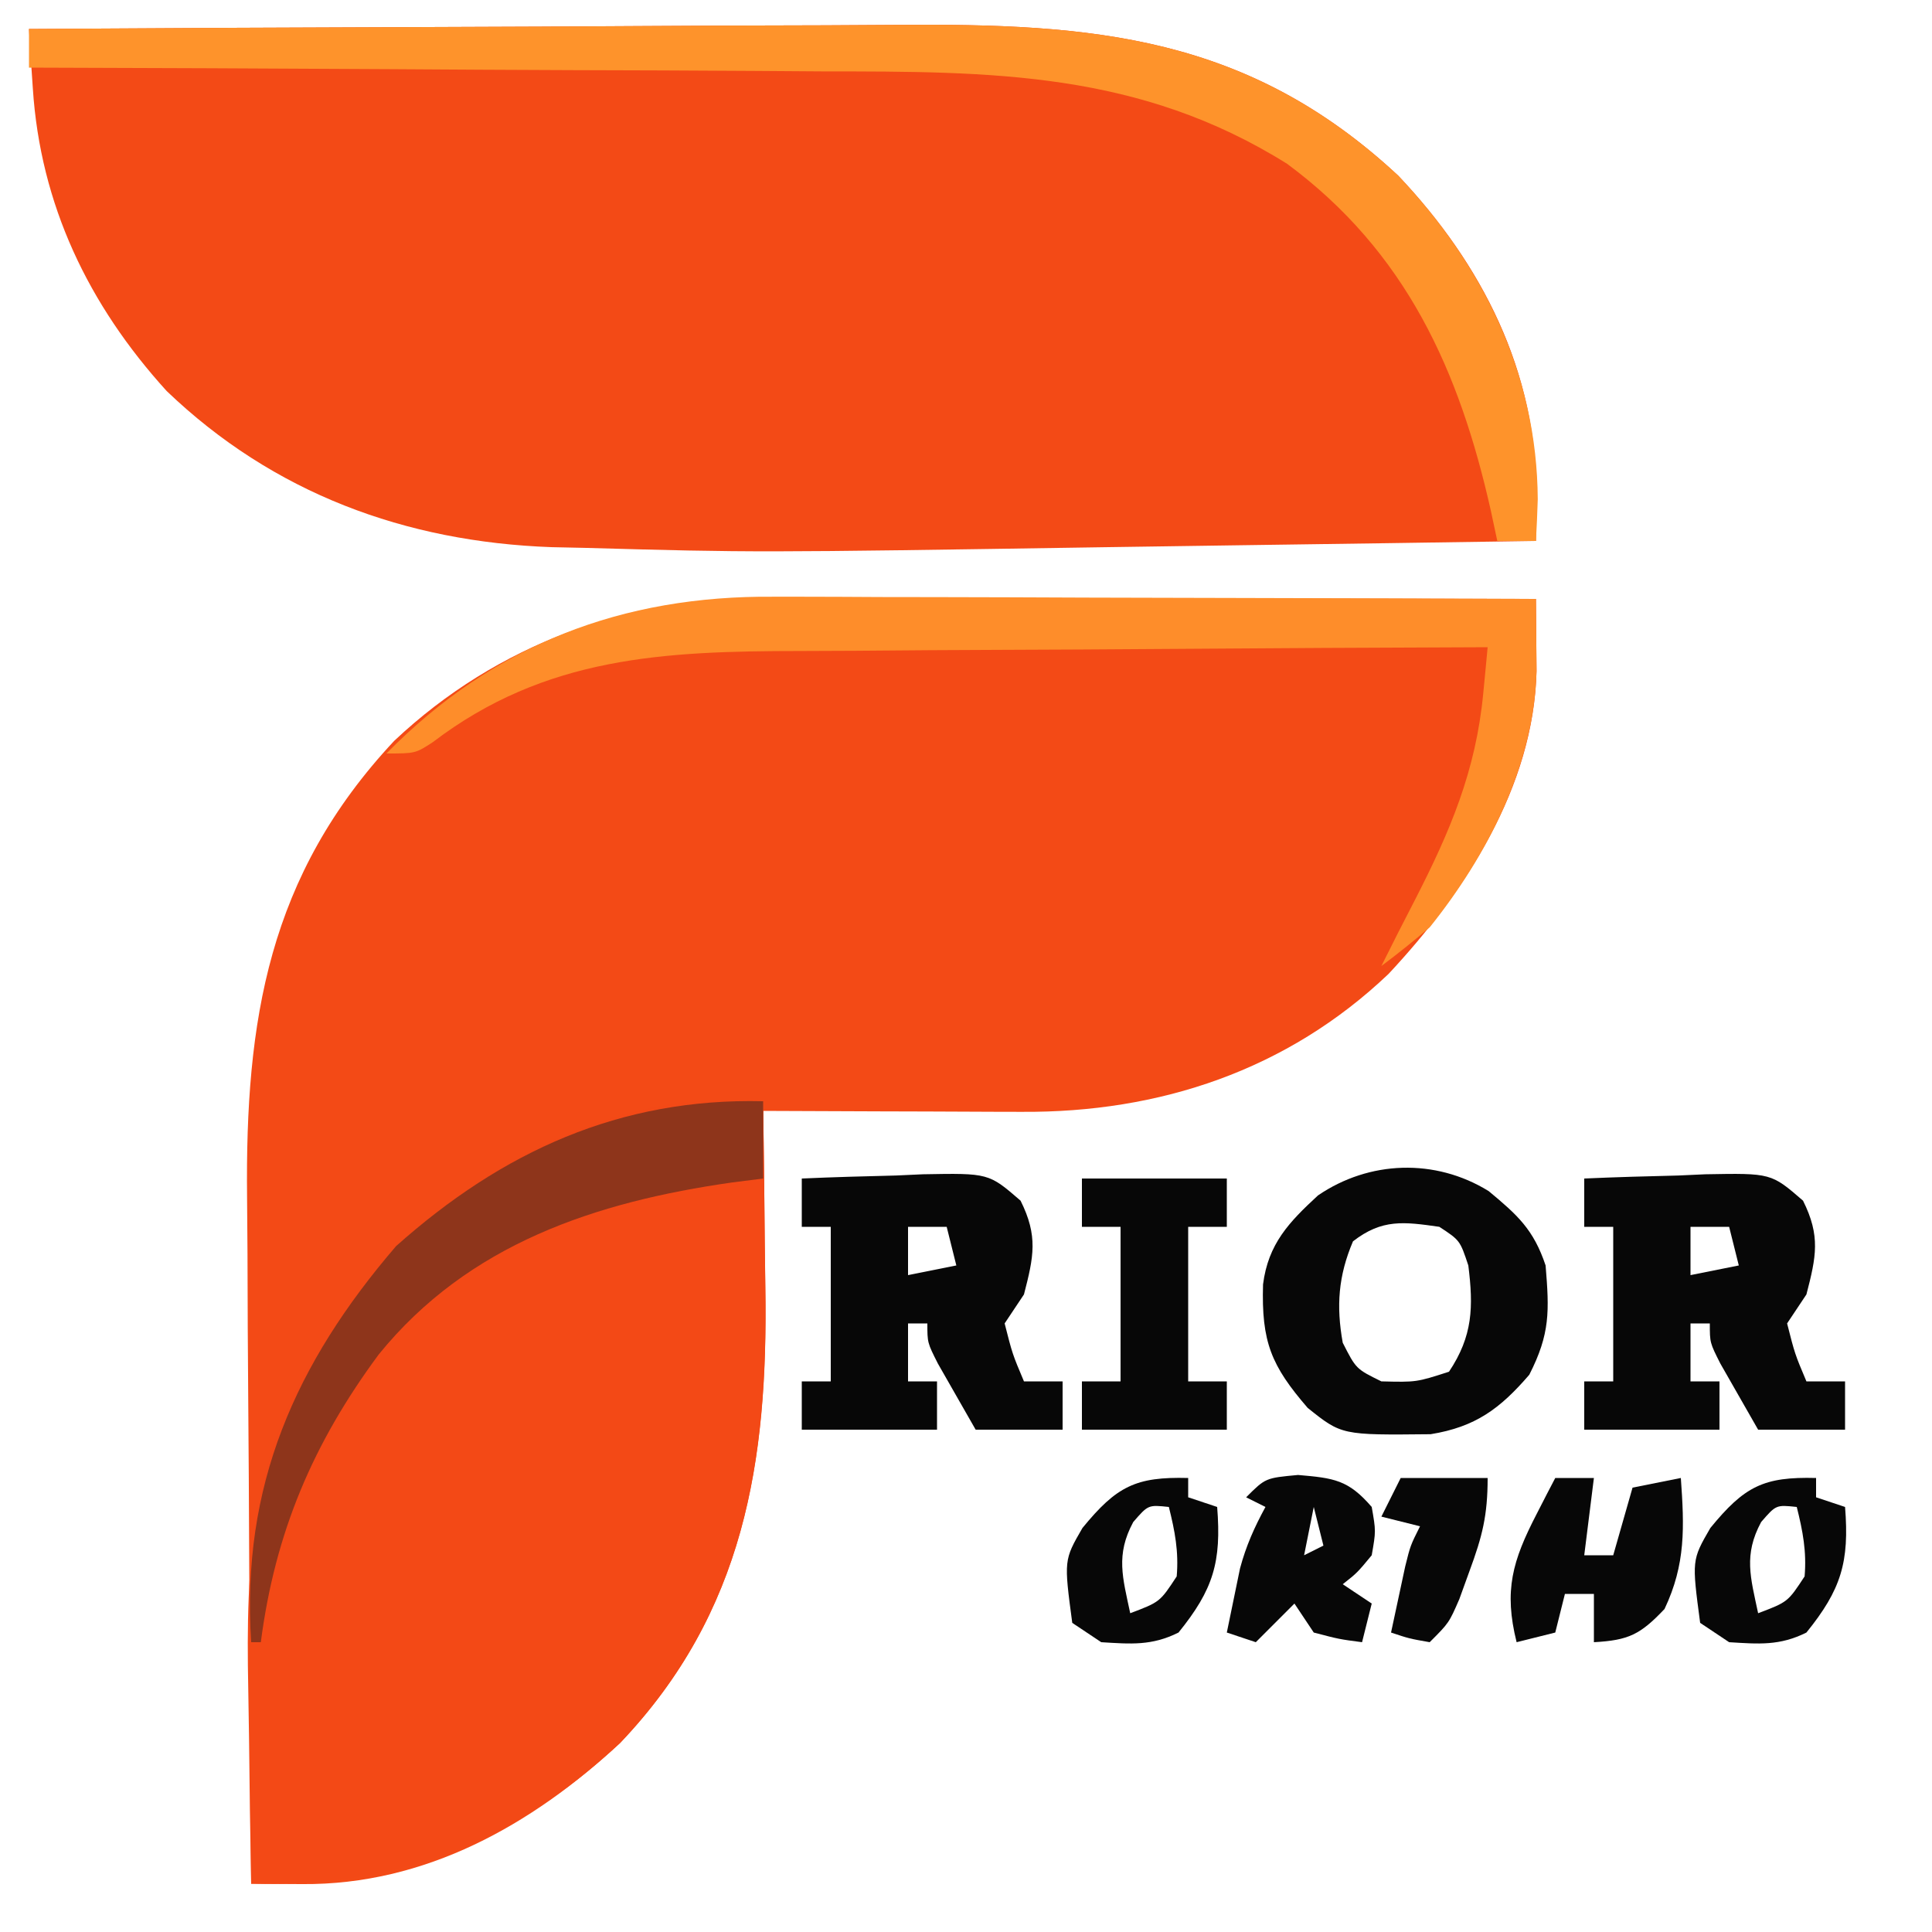
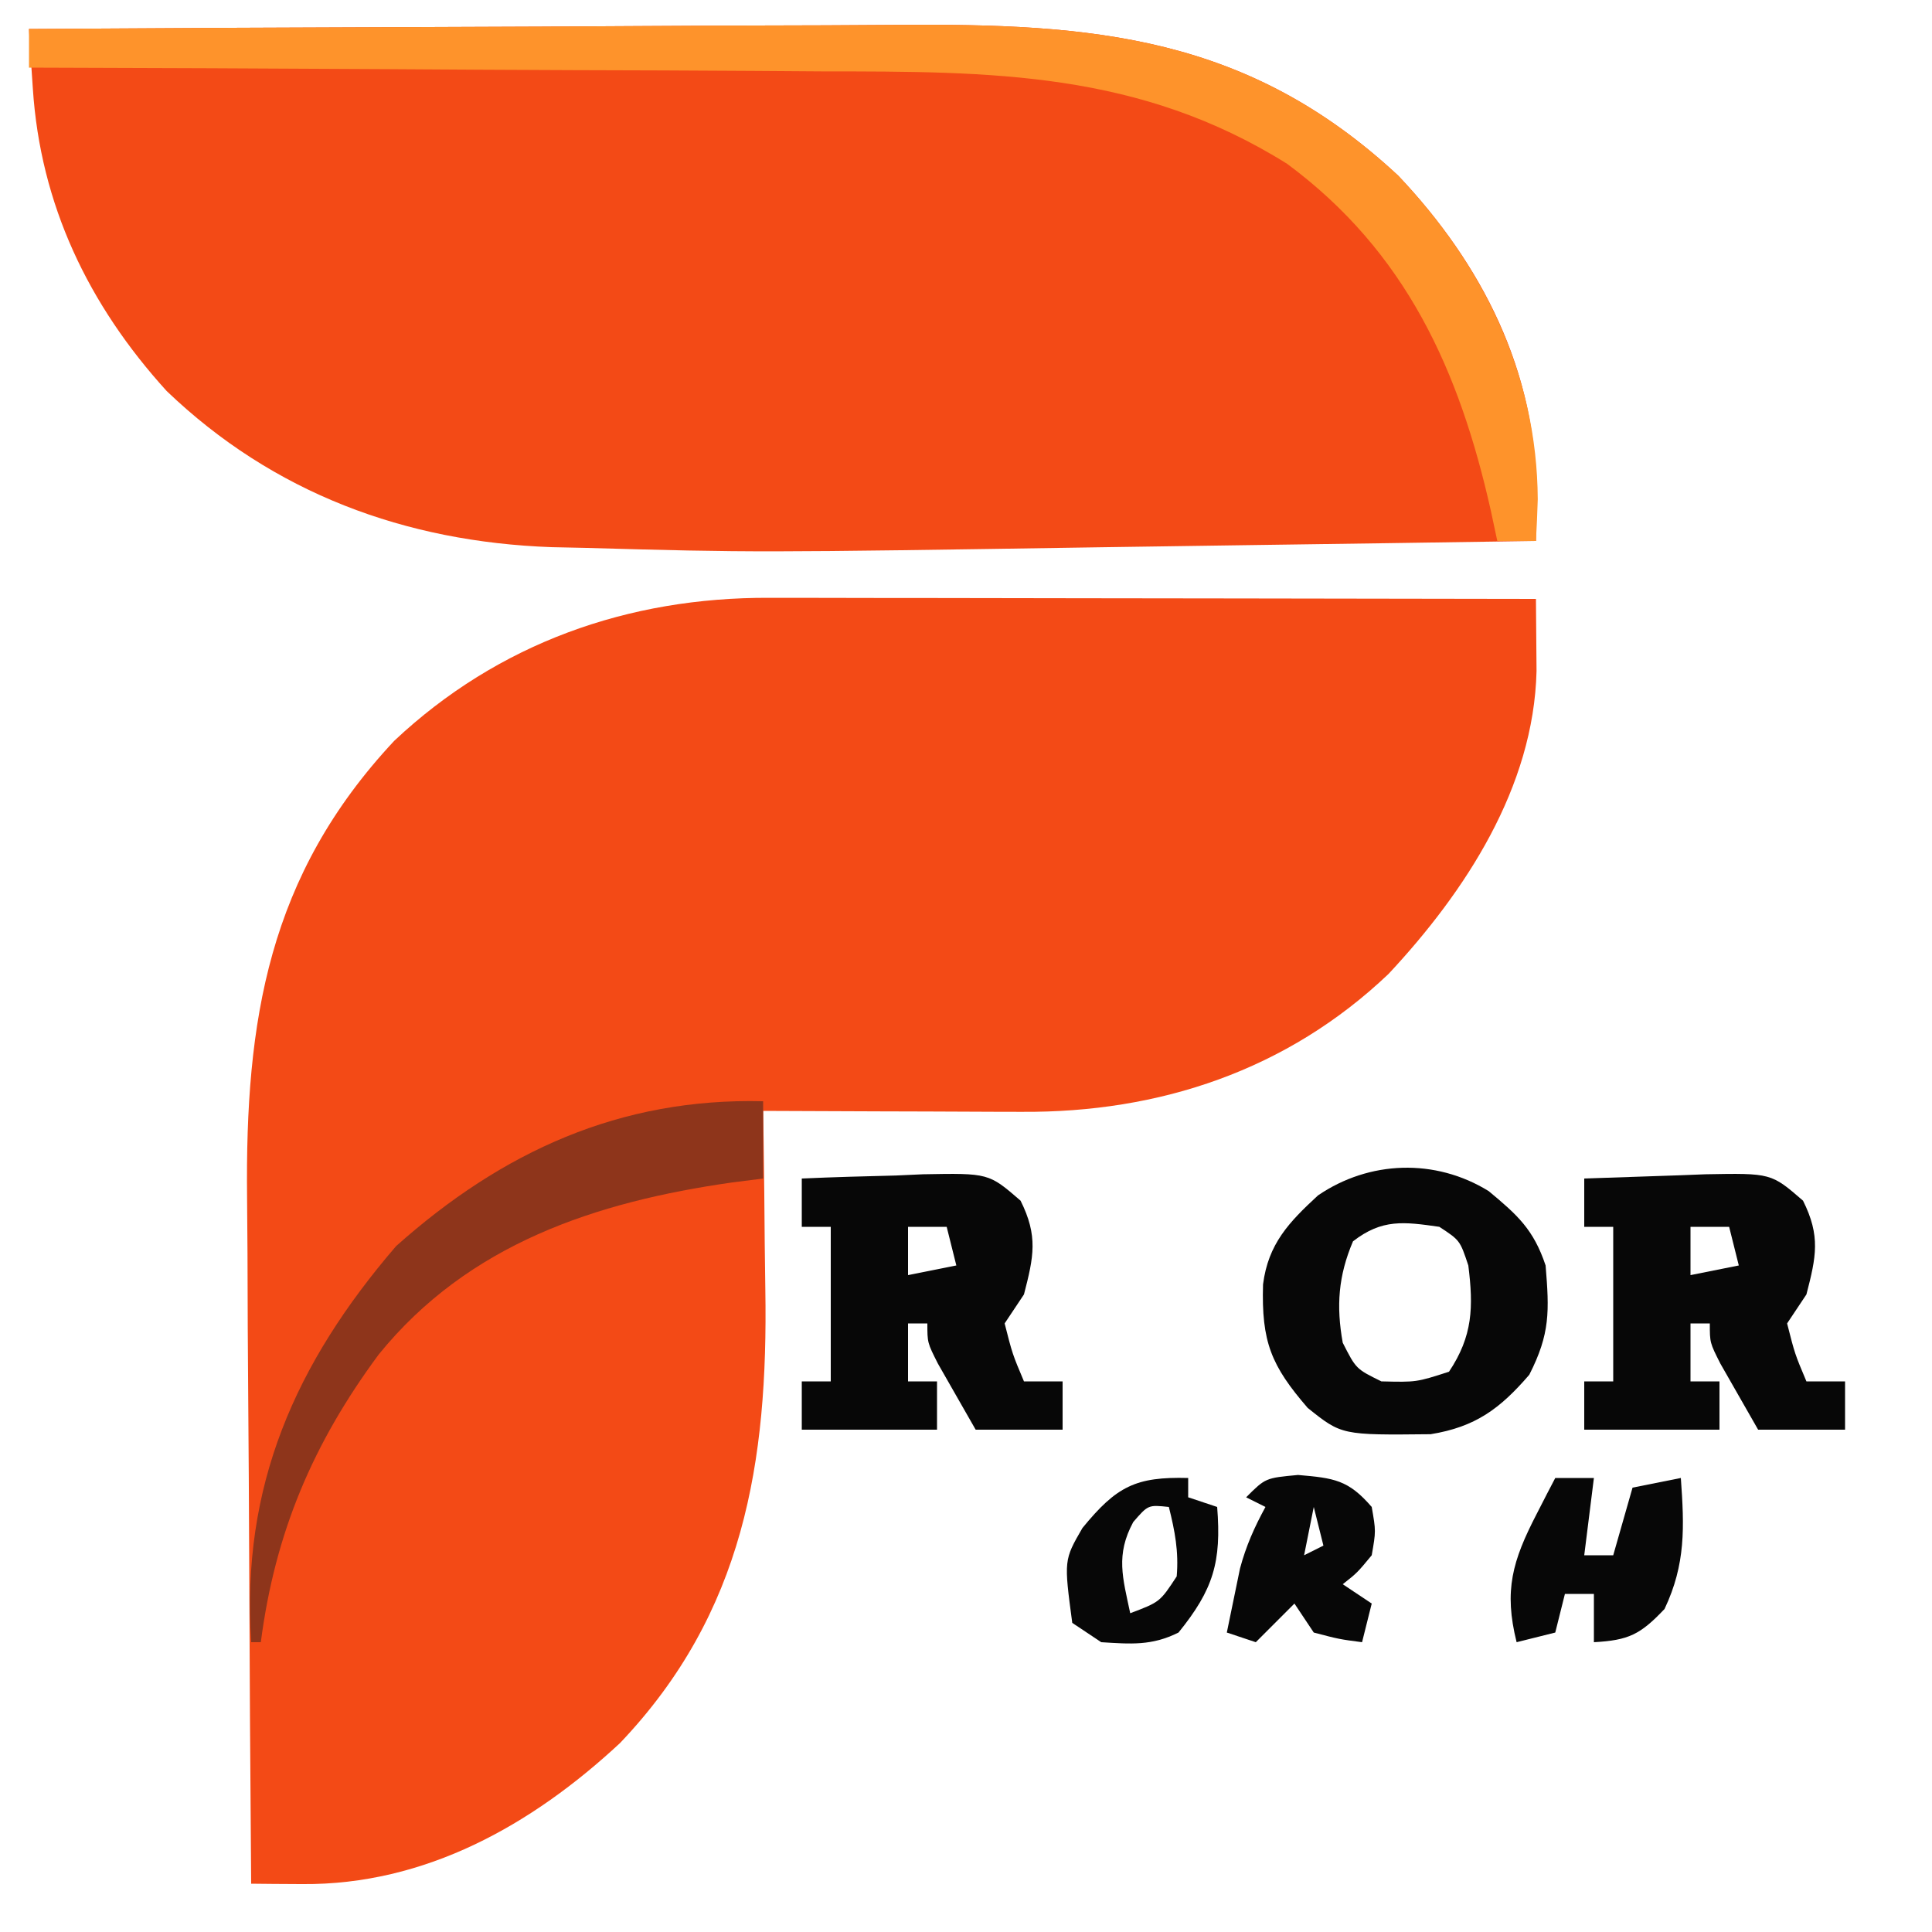
<svg xmlns="http://www.w3.org/2000/svg" version="1.1" width="200" height="200">
  <path d="M0 0 C0.859 -0 1.718 -0 2.603 -0 C5.433 0 8.263 0.008 11.093 0.016 C13.058 0.018 15.024 0.019 16.99 0.02 C22.157 0.024 27.324 0.034 32.491 0.045 C37.766 0.055 43.042 0.06 48.317 0.065 C58.663 0.075 69.009 0.092 79.354 0.114 C79.371 1.709 79.383 3.304 79.394 4.899 C79.404 6.231 79.404 6.231 79.416 7.591 C79.123 19.619 72.051 30.411 64.104 38.926 C53.616 48.914 40.376 53.311 26.112 53.211 C25.344 53.21 24.575 53.208 23.784 53.207 C21.349 53.201 18.914 53.189 16.479 53.176 C14.82 53.171 13.162 53.166 11.503 53.162 C7.453 53.151 3.404 53.134 -0.646 53.114 C-0.63 54.075 -0.614 55.037 -0.598 56.028 C-0.543 59.661 -0.509 63.293 -0.481 66.926 C-0.466 68.486 -0.446 70.046 -0.419 71.606 C-0.126 89.487 -2.639 105.087 -15.458 118.551 C-24.601 127.059 -35.63 133.255 -48.355 133.155 C-49.346 133.149 -50.336 133.143 -51.357 133.137 C-52.112 133.129 -52.868 133.121 -53.646 133.114 C-53.739 121.751 -53.81 110.389 -53.853 99.026 C-53.874 93.749 -53.902 88.472 -53.948 83.195 C-53.991 78.092 -54.015 72.989 -54.025 67.886 C-54.033 65.949 -54.047 64.013 -54.069 62.076 C-54.266 43.752 -51.885 28.75 -38.833 14.801 C-28.076 4.685 -14.587 -0.065 0 0 Z " fill="#F34A16" transform="translate(79.646,61.886)" />
  <path d="M0 0 C14.361 -0.094 28.722 -0.164 43.084 -0.207 C49.753 -0.228 56.423 -0.256 63.092 -0.302 C69.537 -0.345 75.982 -0.369 82.427 -0.38 C84.878 -0.387 87.328 -0.401 89.778 -0.423 C110.112 -0.596 126.167 0.682 141.75 15.188 C150.429 24.348 156.093 35.462 156.026 48.185 C156.022 49.086 156.018 49.988 156.014 50.917 C156.01 51.604 156.005 52.292 156 53 C145.809 53.156 135.619 53.304 125.428 53.443 C120.693 53.508 115.957 53.575 111.222 53.648 C75.125 54.204 75.125 54.204 57.512 53.715 C56.385 53.691 55.259 53.667 54.099 53.642 C38.955 53.097 25.292 48.058 14.254 37.48 C6.149 28.56 1.179 18.189 0.398 6.148 C0.32 4.993 0.242 3.837 0.162 2.646 C0.108 1.773 0.055 0.9 0 0 Z " fill="#F34A16" transform="translate(3,3)" />
-   <path d="M0 0 C0.075 4.746 0.129 9.493 0.165 14.24 C0.18 15.848 0.2 17.457 0.226 19.066 C0.513 37.108 -1.86 52.833 -14.812 66.438 C-25.963 76.814 -37.864 81.394 -53 81 C-53.1 75.969 -53.172 70.938 -53.22 65.906 C-53.24 64.2 -53.267 62.494 -53.302 60.789 C-53.558 47.969 -53.053 35.986 -45.5 25 C-44.933 24.154 -44.366 23.309 -43.781 22.438 C-35.263 10.781 -23.539 2.579 -9.062 0.188 C-6.033 0.002 -3.035 -0.013 0 0 Z " fill="#F34916" transform="translate(79,114)" />
  <path d="M0 0 C14.361 -0.094 28.722 -0.164 43.084 -0.207 C49.753 -0.228 56.423 -0.256 63.092 -0.302 C69.537 -0.345 75.982 -0.369 82.427 -0.38 C84.878 -0.387 87.328 -0.401 89.778 -0.423 C110.112 -0.596 126.167 0.682 141.75 15.188 C150.566 24.494 156.115 35.777 156.188 48.688 C156.141 50.126 156.084 51.564 156 53 C154.68 53 153.36 53 152 53 C151.671 51.459 151.671 51.459 151.336 49.887 C148.085 35.377 142.58 23.093 130.246 13.961 C114.936 4.38 99.689 4.397 82.227 4.391 C79.848 4.376 77.469 4.359 75.09 4.341 C68.872 4.297 62.655 4.277 56.438 4.262 C50.075 4.242 43.714 4.2 37.352 4.16 C24.901 4.085 12.451 4.035 0 4 C0 2.68 0 1.36 0 0 Z " fill="#FE932B" transform="translate(3,3)" />
-   <path d="M0 0 C1.289 -0 1.289 -0 2.605 -0.001 C5.413 0 8.221 0.016 11.029 0.032 C12.989 0.035 14.949 0.038 16.909 0.04 C22.044 0.048 27.178 0.068 32.312 0.09 C37.56 0.11 42.809 0.119 48.058 0.129 C58.339 0.151 68.62 0.185 78.9 0.227 C78.917 1.822 78.929 3.417 78.939 5.012 C78.95 6.345 78.95 6.345 78.962 7.704 C78.726 17.377 73.854 26.812 67.9 34.227 C66.272 35.607 64.614 36.954 62.9 38.227 C64.026 35.959 65.171 33.705 66.338 31.458 C70.005 24.314 72.676 18.059 73.443 10.016 C73.53 9.118 73.616 8.221 73.706 7.296 C73.802 6.272 73.802 6.272 73.9 5.227 C62.52 5.265 51.141 5.325 39.761 5.411 C34.476 5.45 29.191 5.483 23.906 5.498 C18.796 5.513 13.687 5.548 8.578 5.595 C6.638 5.61 4.697 5.618 2.757 5.619 C-11.322 5.631 -23.636 6.168 -35.295 15.055 C-37.1 16.227 -37.1 16.227 -40.1 16.227 C-29.005 4.931 -15.652 -0.142 0 0 Z " fill="#FE8D2A" transform="translate(80.1,61.773)" />
-   <path d="M0 0 C3.25 -0.145 6.498 -0.234 9.75 -0.312 C10.67 -0.354 11.591 -0.396 12.539 -0.439 C19.35 -0.563 19.35 -0.563 22.648 2.293 C24.476 5.953 24.013 8.094 23 12 C22.01 13.485 22.01 13.485 21 15 C21.804 18.163 21.804 18.163 23 21 C24.32 21 25.64 21 27 21 C27 22.65 27 24.3 27 26 C24.03 26 21.06 26 18 26 C17.162 24.545 16.329 23.086 15.5 21.625 C15.036 20.813 14.572 20.001 14.094 19.164 C13 17 13 17 13 15 C12.34 15 11.68 15 11 15 C11 16.98 11 18.96 11 21 C11.99 21 12.98 21 14 21 C14 22.65 14 24.3 14 26 C9.38 26 4.76 26 0 26 C0 24.35 0 22.7 0 21 C0.99 21 1.98 21 3 21 C3 15.72 3 10.44 3 5 C2.01 5 1.02 5 0 5 C0 3.35 0 1.7 0 0 Z M11 5 C11 6.65 11 8.3 11 10 C12.65 9.67 14.3 9.34 16 9 C15.67 7.68 15.34 6.36 15 5 C13.68 5 12.36 5 11 5 Z " fill="#070707" transform="translate(164,122)" />
+   <path d="M0 0 C10.67 -0.354 11.591 -0.396 12.539 -0.439 C19.35 -0.563 19.35 -0.563 22.648 2.293 C24.476 5.953 24.013 8.094 23 12 C22.01 13.485 22.01 13.485 21 15 C21.804 18.163 21.804 18.163 23 21 C24.32 21 25.64 21 27 21 C27 22.65 27 24.3 27 26 C24.03 26 21.06 26 18 26 C17.162 24.545 16.329 23.086 15.5 21.625 C15.036 20.813 14.572 20.001 14.094 19.164 C13 17 13 17 13 15 C12.34 15 11.68 15 11 15 C11 16.98 11 18.96 11 21 C11.99 21 12.98 21 14 21 C14 22.65 14 24.3 14 26 C9.38 26 4.76 26 0 26 C0 24.35 0 22.7 0 21 C0.99 21 1.98 21 3 21 C3 15.72 3 10.44 3 5 C2.01 5 1.02 5 0 5 C0 3.35 0 1.7 0 0 Z M11 5 C11 6.65 11 8.3 11 10 C12.65 9.67 14.3 9.34 16 9 C15.67 7.68 15.34 6.36 15 5 C13.68 5 12.36 5 11 5 Z " fill="#070707" transform="translate(164,122)" />
  <path d="M0 0 C3.25 -0.145 6.498 -0.234 9.75 -0.312 C10.67 -0.354 11.591 -0.396 12.539 -0.439 C19.35 -0.563 19.35 -0.563 22.648 2.293 C24.476 5.953 24.013 8.094 23 12 C22.01 13.485 22.01 13.485 21 15 C21.804 18.163 21.804 18.163 23 21 C24.32 21 25.64 21 27 21 C27 22.65 27 24.3 27 26 C24.03 26 21.06 26 18 26 C17.162 24.545 16.329 23.086 15.5 21.625 C15.036 20.813 14.572 20.001 14.094 19.164 C13 17 13 17 13 15 C12.34 15 11.68 15 11 15 C11 16.98 11 18.96 11 21 C11.99 21 12.98 21 14 21 C14 22.65 14 24.3 14 26 C9.38 26 4.76 26 0 26 C0 24.35 0 22.7 0 21 C0.99 21 1.98 21 3 21 C3 15.72 3 10.44 3 5 C2.01 5 1.02 5 0 5 C0 3.35 0 1.7 0 0 Z M11 5 C11 6.65 11 8.3 11 10 C12.65 9.67 14.3 9.34 16 9 C15.67 7.68 15.34 6.36 15 5 C13.68 5 12.36 5 11 5 Z " fill="#070707" transform="translate(83,122)" />
  <path d="M0 0 C2.977 2.474 4.65 3.966 5.895 7.699 C6.282 12.43 6.376 14.755 4.207 19.012 C1.179 22.53 -1.372 24.419 -6.008 25.168 C-15.214 25.263 -15.214 25.263 -18.73 22.449 C-22.512 18.07 -23.532 15.619 -23.355 9.656 C-22.82 5.466 -20.679 3.228 -17.668 0.449 C-12.372 -3.168 -5.531 -3.417 0 0 Z M-14.043 5.199 C-15.559 8.767 -15.792 11.885 -15.105 15.699 C-13.728 18.41 -13.728 18.41 -11.105 19.699 C-7.479 19.788 -7.479 19.788 -4.105 18.699 C-1.632 14.989 -1.569 11.999 -2.105 7.699 C-2.97 5.101 -2.97 5.101 -5.105 3.699 C-8.787 3.173 -11.028 2.865 -14.043 5.199 Z " fill="#070707" transform="translate(154.105,123.301)" />
  <path d="M0 0 C0 2.64 0 5.28 0 8 C-1.065 8.135 -2.13 8.271 -3.227 8.41 C-17.317 10.416 -30.512 14.766 -39.793 26.211 C-46.598 35.41 -50.53 44.656 -52 56 C-52.33 56 -52.66 56 -53 56 C-54.049 39.824 -48.448 27.16 -38 15 C-26.99 5.184 -14.79 -0.361 0 0 Z " fill="#8E351B" transform="translate(79,114)" />
-   <path d="M0 0 C4.95 0 9.9 0 15 0 C15 1.65 15 3.3 15 5 C13.68 5 12.36 5 11 5 C11 10.28 11 15.56 11 21 C12.32 21 13.64 21 15 21 C15 22.65 15 24.3 15 26 C10.05 26 5.1 26 0 26 C0 24.35 0 22.7 0 21 C1.32 21 2.64 21 4 21 C4 15.72 4 10.44 4 5 C2.68 5 1.36 5 0 5 C0 3.35 0 1.7 0 0 Z " fill="#070707" transform="translate(112,122)" />
  <path d="M0 0 C1.32 0 2.64 0 4 0 C3.67 2.64 3.34 5.28 3 8 C3.99 8 4.98 8 6 8 C6.66 5.69 7.32 3.38 8 1 C9.65 0.67 11.3 0.34 13 0 C13.36 5.064 13.52 8.903 11.312 13.562 C8.798 16.213 7.593 16.8 4 17 C4 15.35 4 13.7 4 12 C3.01 12 2.02 12 1 12 C0.67 13.32 0.34 14.64 0 16 C-1.32 16.33 -2.64 16.66 -4 17 C-5.338 11.648 -4.429 8.573 -1.938 3.75 C-1.575 3.044 -1.213 2.337 -0.84 1.609 C-0.563 1.078 -0.286 0.547 0 0 Z " fill="#070707" transform="translate(161,153)" />
  <path d="M0 0 C3.726 0.321 5.201 0.501 7.625 3.312 C8.062 5.812 8.062 5.812 7.625 8.312 C6.125 10.125 6.125 10.125 4.625 11.312 C5.615 11.973 6.605 12.633 7.625 13.312 C7.295 14.633 6.965 15.953 6.625 17.312 C4.25 17 4.25 17 1.625 16.312 C0.965 15.322 0.305 14.332 -0.375 13.312 C-1.695 14.633 -3.015 15.953 -4.375 17.312 C-5.365 16.983 -6.355 16.652 -7.375 16.312 C-7.09 14.894 -6.797 13.478 -6.5 12.062 C-6.338 11.274 -6.175 10.485 -6.008 9.672 C-5.383 7.344 -4.527 5.422 -3.375 3.312 C-4.035 2.982 -4.695 2.652 -5.375 2.312 C-3.375 0.312 -3.375 0.312 0 0 Z M1.625 3.312 C1.295 4.963 0.965 6.612 0.625 8.312 C1.285 7.982 1.945 7.652 2.625 7.312 C2.295 5.992 1.965 4.673 1.625 3.312 Z " fill="#070707" transform="translate(134.375,152.688)" />
-   <path d="M0 0 C0 0.66 0 1.32 0 2 C0.99 2.33 1.98 2.66 3 3 C3.456 8.7 2.604 11.548 -1 16 C-3.771 17.386 -5.933 17.188 -9 17 C-9.99 16.34 -10.98 15.68 -12 15 C-12.867 8.499 -12.867 8.499 -10.945 5.176 C-7.41 0.856 -5.428 -0.143 0 0 Z M-5.688 4.562 C-7.523 7.972 -6.782 10.302 -6 14 C-2.927 12.838 -2.927 12.838 -1.188 10.188 C-0.967 7.612 -1.376 5.498 -2 3 C-4.139 2.774 -4.139 2.774 -5.688 4.562 Z " fill="#070707" transform="translate(188,153)" />
  <path d="M0 0 C0 0.66 0 1.32 0 2 C0.99 2.33 1.98 2.66 3 3 C3.456 8.7 2.604 11.548 -1 16 C-3.771 17.386 -5.933 17.188 -9 17 C-9.99 16.34 -10.98 15.68 -12 15 C-12.867 8.499 -12.867 8.499 -10.945 5.176 C-7.41 0.856 -5.428 -0.143 0 0 Z M-5.688 4.562 C-7.523 7.972 -6.782 10.302 -6 14 C-2.927 12.838 -2.927 12.838 -1.188 10.188 C-0.967 7.612 -1.376 5.498 -2 3 C-4.139 2.774 -4.139 2.774 -5.688 4.562 Z " fill="#070707" transform="translate(123,153)" />
-   <path d="M0 0 C2.97 0 5.94 0 9 0 C9 3.885 8.448 6.041 7.125 9.625 C6.777 10.587 6.429 11.548 6.07 12.539 C5 15 5 15 3 17 C0.875 16.625 0.875 16.625 -1 16 C-0.691 14.541 -0.378 13.083 -0.062 11.625 C0.112 10.813 0.286 10.001 0.465 9.164 C1 7 1 7 2 5 C0.68 4.67 -0.64 4.34 -2 4 C-1.34 2.68 -0.68 1.36 0 0 Z " fill="#070707" transform="translate(145,153)" />
</svg>